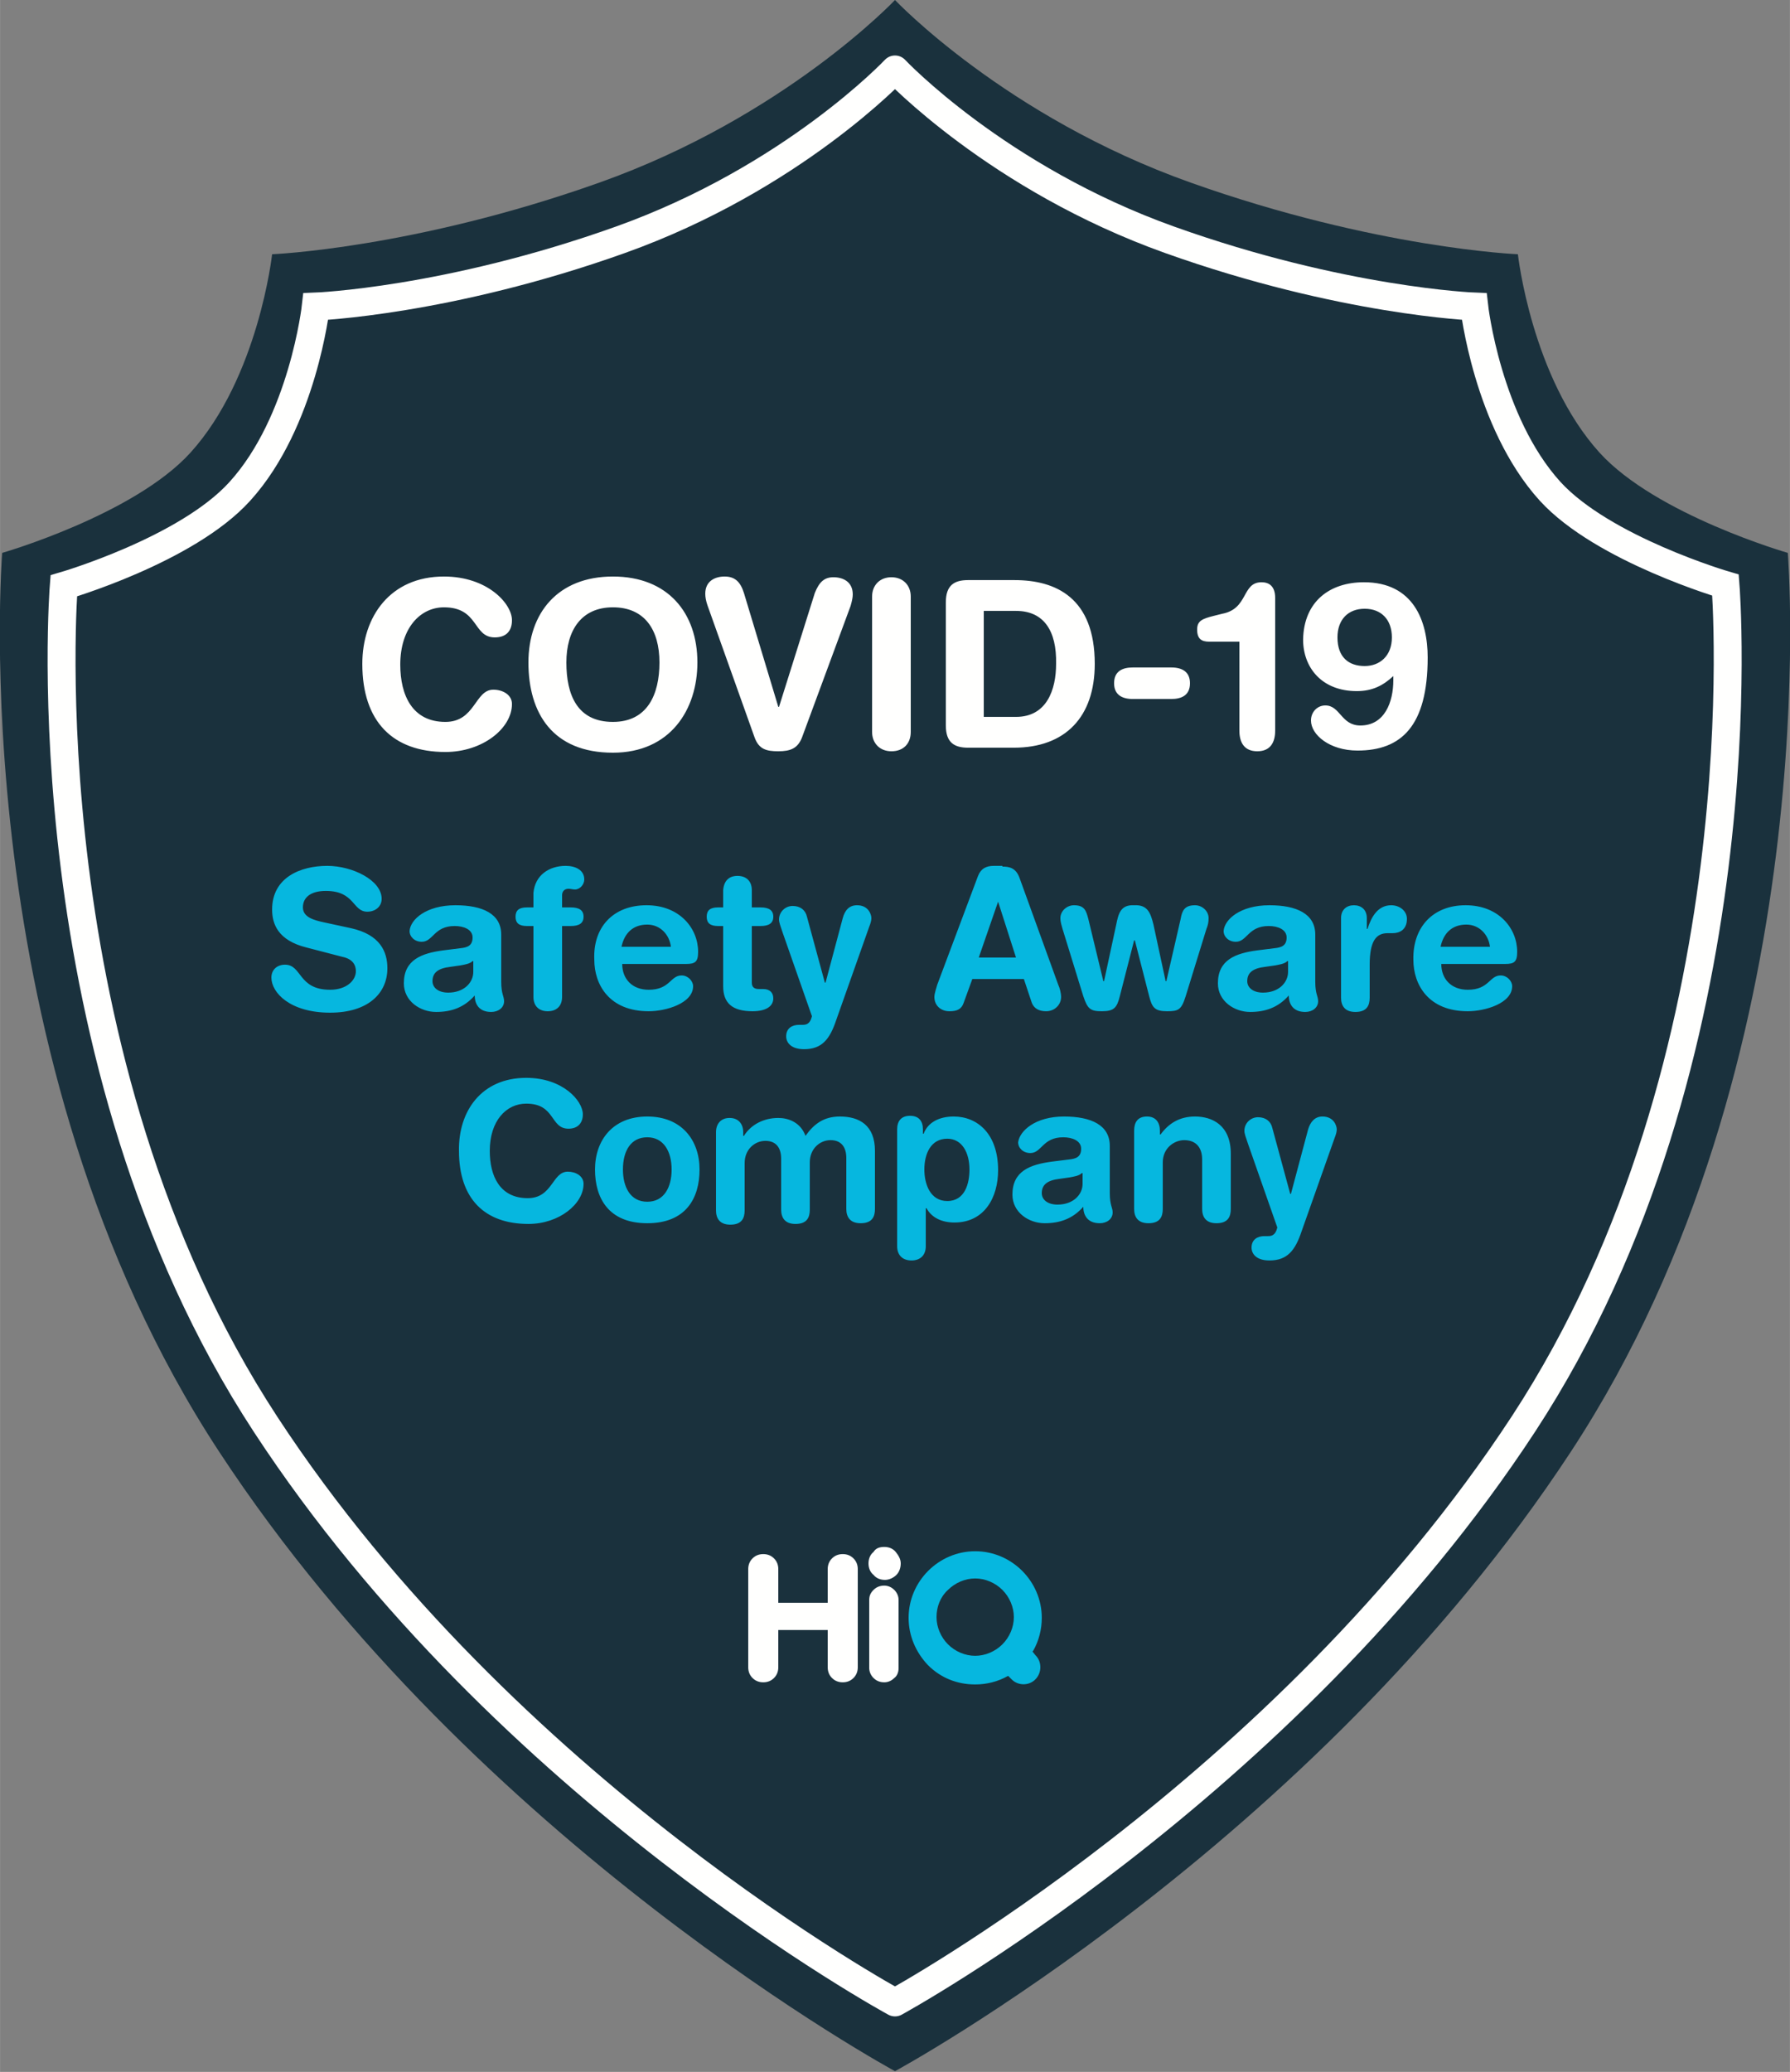
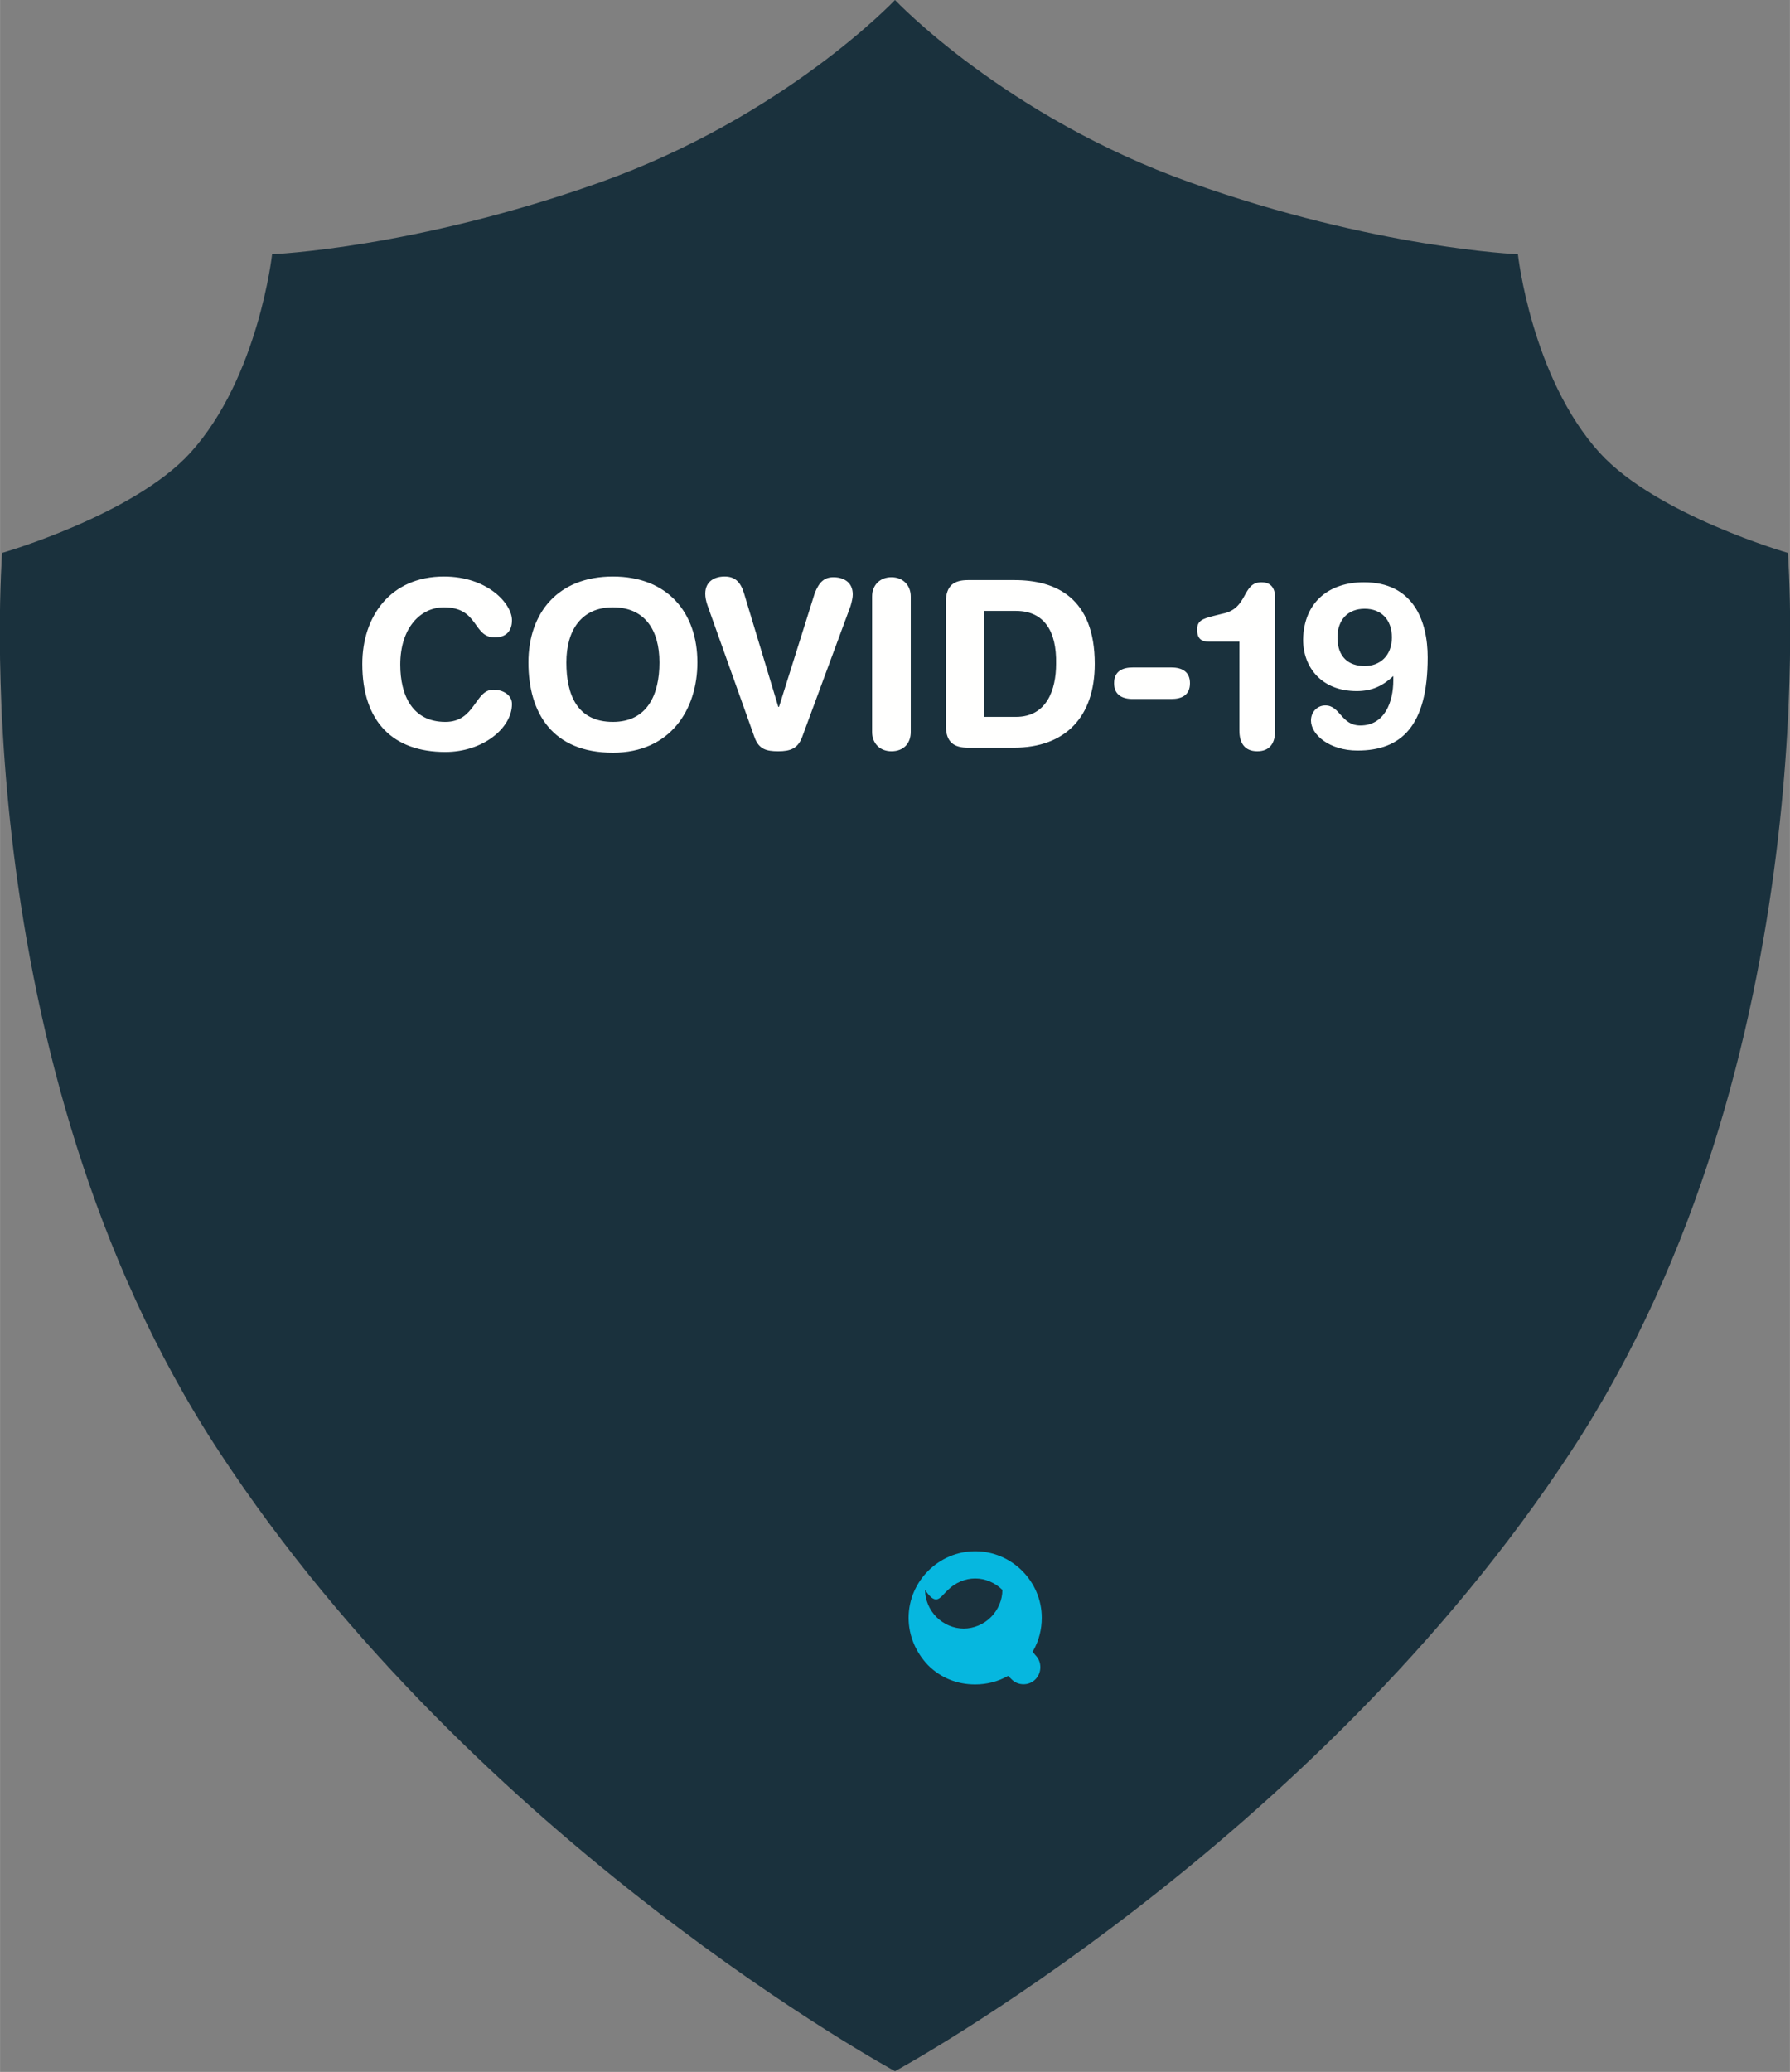
<svg xmlns="http://www.w3.org/2000/svg" version="1.1" id="Layer_1" x="0px" y="0px" width="140px" height="162px" viewBox="0 0 250 289.3" style="enable-background:new 0 0 250 289.3;" xml:space="preserve">
  <rect x="0" y="0" width="250" height="289.3" fill="#808080" stroke="none" />
  <style type="text/css">
	.st0{fill-rule:evenodd;clip-rule:evenodd;fill:#1A313D;}
	.st1{fill-rule:evenodd;clip-rule:evenodd;fill:#06B7DF;}
	.st2{fill-rule:evenodd;clip-rule:evenodd;fill:#FFFFFE;}
	.st3{fill:none;stroke:#FFFFFE;stroke-width:3.9;stroke-linecap:round;}
</style>
  <title>GYD37224_Covid Aware Company_A4</title>
  <g id="GYD37224_Covid-Aware-Company_A4">
    <path class="st0" d="M125,0c0,0-15.4,16.3-41.3,25.5c-25.9,9.2-45.7,10-45.7,10s-1.9,17.2-11.4,27.7c-7.9,8.7-26.3,14-26.3,14   s-5.7,70.7,30.3,125.5c36,54.9,94.4,86.5,94.4,86.5V0 M125,0c0,0,15.4,16.3,41.3,25.5c25.9,9.2,45.7,10,45.7,10s1.9,17.2,11.4,27.7   c7.9,8.7,26.3,14,26.3,14s5.7,70.7-30.3,125.5c-36,54.9-94.4,86.5-94.4,86.5V0" />
-     <path id="Fill-5" class="st1" d="M132.4,222c1-1,2.4-1.6,3.8-1.6h0c1.4,0,2.8,0.6,3.8,1.6c1,1,1.6,2.4,1.6,3.8   c0,1.4-0.6,2.8-1.6,3.8c-1,1-2.4,1.6-3.8,1.6h0c-1.4,0-2.8-0.6-3.8-1.6c-1-1-1.6-2.4-1.6-3.8C130.8,224.4,131.3,223,132.4,222    M144.2,230.6l0.1-0.1c0.8-1.4,1.2-3,1.2-4.6c0-5.1-4.2-9.3-9.3-9.3h0c-5.1,0-9.3,4.2-9.3,9.3c0,2.5,1,4.8,2.7,6.6   c1.8,1.8,4.1,2.7,6.6,2.7h0c1.6,0,3.2-0.4,4.6-1.2l0.5,0.5c0.9,0.9,2.4,0.9,3.3,0l0,0c0.4-0.4,0.7-1,0.7-1.7c0-0.6-0.2-1.2-0.7-1.7   L144.2,230.6" />
-     <path id="Combined-Shape" class="st2" d="M117.7,217c0.6,0,1.1,0.2,1.5,0.6c0.4,0.4,0.6,0.9,0.6,1.5l0,0v13.7   c0,0.6-0.2,1.1-0.6,1.5c-0.4,0.4-0.9,0.6-1.5,0.6c-0.6,0-1.1-0.2-1.5-0.6c-0.4-0.4-0.6-0.9-0.6-1.5l0,0v-5.2h-6.9v5.2   c0,0.6-0.2,1.1-0.6,1.5c-0.4,0.4-0.9,0.6-1.5,0.6c-0.6,0-1.1-0.2-1.5-0.6c-0.4-0.4-0.6-0.9-0.6-1.5l0,0v-13.7   c0-0.6,0.2-1.1,0.6-1.5c0.4-0.4,0.9-0.6,1.5-0.6c0.6,0,1.1,0.2,1.5,0.6c0.4,0.4,0.6,0.9,0.6,1.5l0,0v4.7h6.9v-4.7   c0-0.6,0.2-1.1,0.6-1.5C116.6,217.2,117.1,217,117.7,217z M123.5,221.4c0.5,0,1,0.2,1.4,0.6c0.4,0.4,0.6,0.9,0.6,1.4l0,0v9.5   c0,0.6-0.2,1.1-0.6,1.4c-0.4,0.4-0.9,0.6-1.4,0.6c-0.6,0-1.1-0.2-1.5-0.6c-0.4-0.4-0.6-0.9-0.6-1.4l0,0v-9.5c0-0.6,0.2-1,0.6-1.4   C122.4,221.6,122.9,221.4,123.5,221.4z M123.5,216c0.6,0,1.2,0.2,1.6,0.7c0.4,0.5,0.7,1,0.7,1.6c0,0.6-0.2,1.2-0.6,1.6   c-0.4,0.4-1,0.7-1.6,0.7c-0.6,0-1.2-0.2-1.6-0.7c-0.5-0.4-0.7-1-0.7-1.6c0-0.6,0.2-1.2,0.7-1.6C122.3,216.2,122.8,216,123.5,216z" />
+     <path id="Fill-5" class="st1" d="M132.4,222c1-1,2.4-1.6,3.8-1.6h0c1.4,0,2.8,0.6,3.8,1.6c0,1.4-0.6,2.8-1.6,3.8c-1,1-2.4,1.6-3.8,1.6h0c-1.4,0-2.8-0.6-3.8-1.6c-1-1-1.6-2.4-1.6-3.8C130.8,224.4,131.3,223,132.4,222    M144.2,230.6l0.1-0.1c0.8-1.4,1.2-3,1.2-4.6c0-5.1-4.2-9.3-9.3-9.3h0c-5.1,0-9.3,4.2-9.3,9.3c0,2.5,1,4.8,2.7,6.6   c1.8,1.8,4.1,2.7,6.6,2.7h0c1.6,0,3.2-0.4,4.6-1.2l0.5,0.5c0.9,0.9,2.4,0.9,3.3,0l0,0c0.4-0.4,0.7-1,0.7-1.7c0-0.6-0.2-1.2-0.7-1.7   L144.2,230.6" />
    <path class="st2" d="M62,80.5c6.1,0,9.5,3.8,9.5,6.1c0,1.5-0.8,2.4-2.4,2.4c-3.1,0-2.2-4.2-7.1-4.2c-3.3,0-6.1,2.9-6.1,8   c0,4.3,1.7,8,6.3,8c4.2,0,4.1-4.5,6.7-4.5c1.3,0,2.6,0.7,2.6,2c0,3.4-4.1,6.7-9.3,6.7c-7.3,0-11.6-4.2-11.6-12.3   C50.6,86.1,54.5,80.5,62,80.5z M85.6,80.5c7.7,0,11.8,5.1,11.8,12c0,6.6-3.8,12.6-11.8,12.6c-8.4,0-11.8-5.5-11.8-12.6   C73.8,85.6,77.9,80.5,85.6,80.5z M116.4,80.6c1.3,0,2.7,0.6,2.7,2.4c0,0.4-0.1,0.9-0.3,1.6L112,103c-0.6,1.5-1.6,1.9-3.3,1.9   c-1.7,0-2.7-0.3-3.3-1.9l-6.6-18.5c-0.2-0.6-0.3-1.1-0.3-1.6c0-1.8,1.4-2.4,2.7-2.4c1.4,0,2.2,0.7,2.7,2.3l4.8,15.9h0.1l5-15.9   C114.4,81.3,115.1,80.6,116.4,80.6z M124.5,80.6c1.6,0,2.7,1.1,2.7,2.7v18.9c0,1.6-1,2.7-2.7,2.7c-1.6,0-2.7-1.1-2.7-2.7V83.3   C121.8,81.7,122.9,80.6,124.5,80.6z M176.2,81.3c1,0,1.9,0.5,1.9,2.2V102c0,1.7-0.7,2.9-2.5,2.9c-1.8,0-2.5-1.2-2.5-2.9V89.6h-4.2   c-1.1,0-1.7-0.4-1.7-1.7c0-1.2,0.7-1.5,2.3-1.9l1.2-0.3C174.4,85,173.4,81.3,176.2,81.3z M190.5,81.3c6.9,0,8.9,5.4,8.9,10.5   c0,9.6-3.7,13-9.8,13c-3.9,0-6.5-2.2-6.5-4.2c0-1.2,0.9-2.1,2-2.1c2.1,0,2.2,2.8,4.9,2.8c3.4,0,4.6-3.3,4.6-6.3v-0.6   c-1.4,1.3-2.9,2.1-5.1,2.1c-4.9,0-7.5-3.3-7.5-7.2C182.1,84,185.7,81.3,190.5,81.3z M141.7,81c5.8,0,11.2,2.5,11.2,11.7   c0,7.4-4.1,11.7-11.3,11.7h-6.4c-1.9,0-3.1-0.7-3.1-3.1V84.1c0-2.4,1.2-3.1,3.1-3.1H141.7z M85.6,84.8c-4.4,0-6.5,3.2-6.5,7.7   c0,4.5,1.5,8.3,6.5,8.3c4.8,0,6.5-3.8,6.5-8.3C92.1,87.9,90,84.8,85.6,84.8z M141.9,85.3h-4.5v14.8h4.5c4.3,0,5.6-3.8,5.6-7.4   C147.6,88.1,145.8,85.3,141.9,85.3z M163.6,93.2c1.5,0,2.6,0.6,2.6,2.2c0,1.7-1.2,2.2-2.6,2.2h-5.4c-1.5,0-2.6-0.6-2.6-2.2   c0-1.7,1.2-2.2,2.6-2.2H163.6z M190.6,85c-2.3,0-3.8,1.5-3.8,4c0,2.8,1.6,4,3.8,4c2.1,0,3.8-1.4,3.8-4   C194.4,86.5,192.9,85,190.6,85z" />
-     <path class="st1" d="M133.2,155.9c3.3,0,6.2,2.4,6.2,7.5c0,3.8-1.9,7.3-6.1,7.3c-1.8,0-3.2-0.7-3.9-2h-0.1v5.3c0,1.3-0.8,2-2,2   c-1.2,0-2-0.7-2-2v-16.3c0-1.2,0.6-1.9,1.8-1.9c1.2,0,1.8,0.7,1.8,1.9v0.6h0.1C129.6,156.7,131.2,155.9,133.2,155.9z M184.7,155.9   c1.6,0,2,1.3,2,1.8c0,0.3-0.1,0.7-0.3,1.2l-4.6,13c-0.9,2.7-2,4.1-4.5,4.1c-1.8,0-2.5-0.9-2.5-1.8c0-1.1,0.8-1.6,1.8-1.6h0.4   c0.5,0,1.1,0,1.4-1.2l-4.1-11.7c-0.3-0.9-0.5-1.4-0.5-1.8c0-1.1,0.9-1.9,1.9-1.9c1.1,0,1.8,0.6,2,1.5l2.5,9.2h0.1l2.4-9   C183,156.7,183.6,155.9,184.7,155.9z M73.5,150.5c5.1,0,7.9,3.2,7.9,5.1c0,1.2-0.7,2-2,2c-2.6,0-1.8-3.5-5.9-3.5   c-2.8,0-5.1,2.4-5.1,6.6c0,3.5,1.4,6.6,5.3,6.6c3.5,0,3.4-3.7,5.6-3.7c1.1,0,2.2,0.6,2.2,1.7c0,2.8-3.4,5.6-7.7,5.6   c-6.1,0-9.7-3.5-9.7-10.2C64,155.2,67.2,150.5,73.5,150.5z M166.9,155.9c2.4,0,5,1.2,5,5.2v7.7c0,1.1-0.4,2-2,2c-1.5,0-2-0.9-2-2   v-6.9c0-1.6-0.8-2.7-2.5-2.7c-1.4,0-3,1.1-3,3.1v6.5c0,1.1-0.4,2-2,2c-1.5,0-2-0.9-2-2v-10.9c0-1.2,0.5-2,1.8-2   c1.2,0,1.8,0.8,1.8,2v0.5h0.1C163.2,156.9,164.7,155.9,166.9,155.9z M148.6,155.9c3.8,0,6.4,1.2,6.4,4.1v6.6c0,1.7,0.4,2,0.4,2.7   c0,0.9-0.8,1.5-1.8,1.5c-1.7,0-2.3-1.1-2.3-2.3c-1.5,1.7-3.3,2.3-5.4,2.3c-2.2,0-4.5-1.5-4.5-4c0-3.3,2.5-4.2,5.5-4.6l2.4-0.3   c0.9-0.1,1.7-0.3,1.7-1.5c0-1.1-1.2-1.6-2.5-1.6c-2.9,0-3,2.2-4.6,2.2c-1,0-1.7-0.7-1.7-1.5C142.4,157.9,144.6,155.9,148.6,155.9z    M117.3,155.9c2.7,0,4.9,1.2,4.9,4.8v8.1c0,1.1-0.4,2-2,2c-1.5,0-2-0.9-2-2v-7.1c0-1.4-0.6-2.5-2.2-2.5c-1.5,0-2.9,1.2-2.9,3.1v6.6   c0,1.1-0.4,2-2,2c-1.5,0-2-0.9-2-2v-7.1c0-1.4-0.6-2.5-2.2-2.5c-1.5,0-2.9,1.2-2.9,3.1v6.6c0,1.1-0.4,2-2,2c-1.5,0-2-0.9-2-2v-10.9   c0-1.2,0.7-2,1.9-2c1.2,0,1.9,0.8,1.9,2v0.5h0.1c1-1.6,2.8-2.5,4.8-2.5c1.4,0,3.1,0.6,3.8,2.5C113.7,156.9,115.1,155.9,117.3,155.9   z M90.4,155.9c4.8,0,7.3,3.3,7.3,7.4c0,4-1.9,7.5-7.3,7.5c-5.4,0-7.3-3.5-7.3-7.5C83.1,159.2,85.6,155.9,90.4,155.9z M151.1,163.8   c-0.4,0.4-1.2,0.5-1.7,0.6l-1.4,0.2c-1.7,0.2-2.5,0.8-2.5,2c0,0.9,0.8,1.6,2.2,1.6c2.2,0,3.5-1.4,3.5-2.9V163.8z M90.4,158.8   c-2.3,0-3.4,1.9-3.4,4.5c0,2.4,1,4.5,3.4,4.5c2.4,0,3.4-2.1,3.4-4.5C93.8,160.8,92.7,158.8,90.4,158.8z M132.3,159   c-2.3,0-3.2,2.1-3.2,4.3c0,2,0.8,4.4,3.2,4.4c2.5,0,3.1-2.5,3.1-4.4C135.4,161,134.4,159,132.3,159z M119.7,126.4   c1.6,0,2,1.3,2,1.8c0,0.3-0.1,0.7-0.3,1.2l-4.6,13c-0.9,2.7-2,4.1-4.5,4.1c-1.8,0-2.5-0.9-2.5-1.8c0-1.1,0.8-1.6,1.8-1.6h0.4   c0.5,0,1.1,0,1.4-1.2l-4.1-11.7c-0.3-0.9-0.5-1.4-0.5-1.8c0-1.1,0.9-1.9,1.9-1.9c1.1,0,1.8,0.6,2,1.5l2.5,9.2h0.1l2.4-9   C118,127.1,118.6,126.4,119.7,126.4z M45.7,120.9c3.5,0,7.6,2,7.6,4.6c0,1.1-0.9,1.8-2,1.8c-2.1,0-1.7-2.9-5.8-2.9   c-2.1,0-3.2,0.9-3.2,2.3c0,1.4,1.6,1.8,3,2.1l3.7,0.8c4.1,0.9,5.1,3.3,5.1,5.6c0,3.5-2.7,6.2-8,6.2c-5.6,0-8.2-2.8-8.2-4.9   c0-1.1,0.8-1.8,1.9-1.8c2.4,0,1.8,3.5,6.3,3.5c2.3,0,3.6-1.3,3.6-2.6c0-0.8-0.4-1.7-1.9-2l-5-1.3c-4-1-4.8-3.3-4.8-5.3   C38,122.5,42,120.9,45.7,120.9z M79,120.9c1.4,0,2.6,0.6,2.6,1.9c0,0.7-0.6,1.4-1.3,1.4c-0.3,0-0.6-0.1-0.9-0.1   c-0.6,0-0.9,0.4-0.9,0.9v1.7h1.2c1.2,0,1.8,0.4,1.8,1.3c0,0.9-0.6,1.3-1.8,1.3h-1.2v9.9c0,1.3-0.8,2-2,2c-1.2,0-2-0.7-2-2v-9.9   h-0.9c-1.1,0-1.6-0.4-1.6-1.3c0-0.9,0.5-1.3,1.6-1.3h0.9v-2C74.7,122.2,76.7,120.9,79,120.9z M177.3,126.4c3.8,0,6.4,1.2,6.4,4.1   v6.6c0,1.7,0.4,2,0.4,2.7c0,0.9-0.8,1.5-1.8,1.5c-1.7,0-2.3-1.1-2.3-2.3c-1.5,1.7-3.3,2.3-5.4,2.3c-2.2,0-4.5-1.5-4.5-4   c0-3.3,2.5-4.2,5.5-4.6l2.4-0.3c0.9-0.1,1.7-0.3,1.7-1.5c0-1.1-1.2-1.6-2.5-1.6c-2.9,0-3,2.2-4.6,2.2c-1,0-1.7-0.7-1.7-1.5   C171,128.4,173.2,126.4,177.3,126.4z M140,121c1,0,1.9,0.2,2.4,1.6l5.4,14.9c0.2,0.4,0.4,1.2,0.4,1.7c0,1.1-0.9,2-2.1,2   c-1,0-1.7-0.4-2-1.2l-1.1-3.3h-7.2l-1.2,3.3c-0.3,0.9-0.9,1.2-2,1.2c-1.2,0-2.1-0.8-2.1-2c0-0.5,0.3-1.3,0.4-1.7l5.7-15.2   c0.4-1,1.1-1.4,2.2-1.4H140z M103,122.3c1.2,0,2,0.7,2,2v2.4h1.2c1.2,0,1.8,0.4,1.8,1.3c0,0.9-0.6,1.3-1.8,1.3H105v7.9   c0,0.6,0.3,0.9,1,0.9h0.6c0.9,0,1.4,0.5,1.4,1.3c0,1.1-1,1.8-2.9,1.8c-2.9,0-4.1-1.2-4.1-3.5v-8.4h-0.7c-1.1,0-1.6-0.4-1.6-1.3   c0-0.9,0.5-1.3,1.6-1.3h0.7v-2.4C101.1,123,101.8,122.3,103,122.3z M161.1,129.1l1.7,7.9h0.1l2-8.7c0.2-1.1,0.5-1.9,2-1.9   c1,0,1.9,0.8,1.9,1.8c0,0.6-0.1,1-0.3,1.5l-2.9,9.4c-0.6,1.9-1,2.1-2.6,2.1c-1.7,0-2.1-0.5-2.5-2.1l-2-7.8h-0.1l-2,7.8   c-0.4,1.6-0.8,2.1-2.5,2.1c-1.6,0-2-0.3-2.6-2.1l-2.9-9.4c-0.1-0.4-0.3-0.9-0.3-1.5c0-1,0.9-1.8,1.9-1.8c1.5,0,1.7,0.8,2,1.9   l2.1,8.7h0.1l1.7-7.9c0.3-1.5,0.6-2.8,2.5-2.7C160.3,126.3,160.7,127.5,161.1,129.1z M63.6,126.4c3.8,0,6.4,1.2,6.4,4.1v6.6   c0,1.7,0.4,2,0.4,2.7c0,0.9-0.8,1.5-1.8,1.5c-1.7,0-2.3-1.1-2.3-2.3c-1.5,1.7-3.3,2.3-5.4,2.3c-2.2,0-4.5-1.5-4.5-4   c0-3.3,2.5-4.2,5.5-4.6l2.4-0.3c0.9-0.1,1.7-0.3,1.7-1.5c0-1.1-1.2-1.6-2.5-1.6c-2.9,0-3,2.2-4.6,2.2c-1,0-1.7-0.7-1.7-1.5   C57.3,128.4,59.5,126.4,63.6,126.4z M204.7,126.4c4.6,0,7.2,3.2,7.2,6.5c0,1.4-0.4,1.7-1.7,1.7h-8.9c0,2.1,1.4,3.6,3.7,3.6   c3,0,3-2,4.6-2c0.9,0,1.6,0.8,1.6,1.5c0,2.4-3.8,3.5-6.2,3.5c-5.5,0-7.6-3.7-7.6-7.2C197.3,129.5,200.1,126.4,204.7,126.4z    M90.3,126.4c4.6,0,7.2,3.2,7.2,6.5c0,1.4-0.4,1.7-1.7,1.7h-8.9c0,2.1,1.4,3.6,3.7,3.6c3,0,3-2,4.6-2c0.9,0,1.6,0.8,1.6,1.5   c0,2.4-3.8,3.5-6.2,3.5c-5.5,0-7.6-3.7-7.6-7.2C82.8,129.5,85.6,126.4,90.3,126.4z M194.3,126.4c1.2,0,2.2,0.8,2.2,1.9   c0,1.5-1,2-2,2h-0.7c-1.6,0-2.5,1.1-2.5,4.4v4.6c0,1.1-0.4,2-2,2c-1.5,0-2-0.9-2-2v-11.1c0-1.2,0.8-1.8,1.8-1.8   c1,0,1.8,0.6,1.8,1.8v1.5h0.1C191.5,128.1,192.4,126.4,194.3,126.4z M66,134.2c-0.4,0.4-1.2,0.5-1.7,0.6l-1.4,0.2   c-1.7,0.2-2.5,0.8-2.5,2c0,0.9,0.8,1.6,2.2,1.6c2.2,0,3.5-1.4,3.5-2.9V134.2z M179.8,134.2c-0.4,0.4-1.2,0.5-1.7,0.6l-1.4,0.2   c-1.7,0.2-2.5,0.8-2.5,2c0,0.9,0.8,1.6,2.2,1.6c2.2,0,3.5-1.4,3.5-2.9V134.2z M139.4,125.9L139.4,125.9l-2.7,7.8h5.2L139.4,125.9z    M204.8,129.1c-2,0-3.2,1.2-3.6,3.1h6.9C207.9,130.5,206.6,129.1,204.8,129.1z M90.4,129.1c-2,0-3.2,1.2-3.6,3.1h6.9   C93.5,130.5,92.2,129.1,90.4,129.1z" />
-     <path class="st3" d="M125,9.7c0,0-14.3,15.2-38.4,23.8c-24.1,8.6-42.5,9.3-42.5,9.3s-1.8,16.1-10.6,25.8   C26.1,76.8,8.9,81.8,8.9,81.8s-5.3,65.9,28.2,117.1c33.5,51.2,87.9,80.7,87.9,80.7 M125,9.7c0,0-14.3,15.2-38.4,23.8   c-24.1,8.6-42.5,9.3-42.5,9.3s-1.8,16.1-10.6,25.8C26.1,76.8,8.9,81.8,8.9,81.8s-5.3,65.9,28.2,117.1   c33.5,51.2,87.9,80.7,87.9,80.7 M125,9.7c0,0,14.3,15.2,38.4,23.8c24.1,8.6,42.5,9.3,42.5,9.3s1.8,16.1,10.6,25.8   c7.4,8.1,24.5,13.1,24.5,13.1s5.3,65.9-28.2,117.1S125,279.6,125,279.6 M125,9.7c0,0,14.3,15.2,38.4,23.8   c24.1,8.6,42.5,9.3,42.5,9.3s1.8,16.1,10.6,25.8c7.4,8.1,24.5,13.1,24.5,13.1s5.3,65.9-28.2,117.1S125,279.6,125,279.6" />
  </g>
</svg>